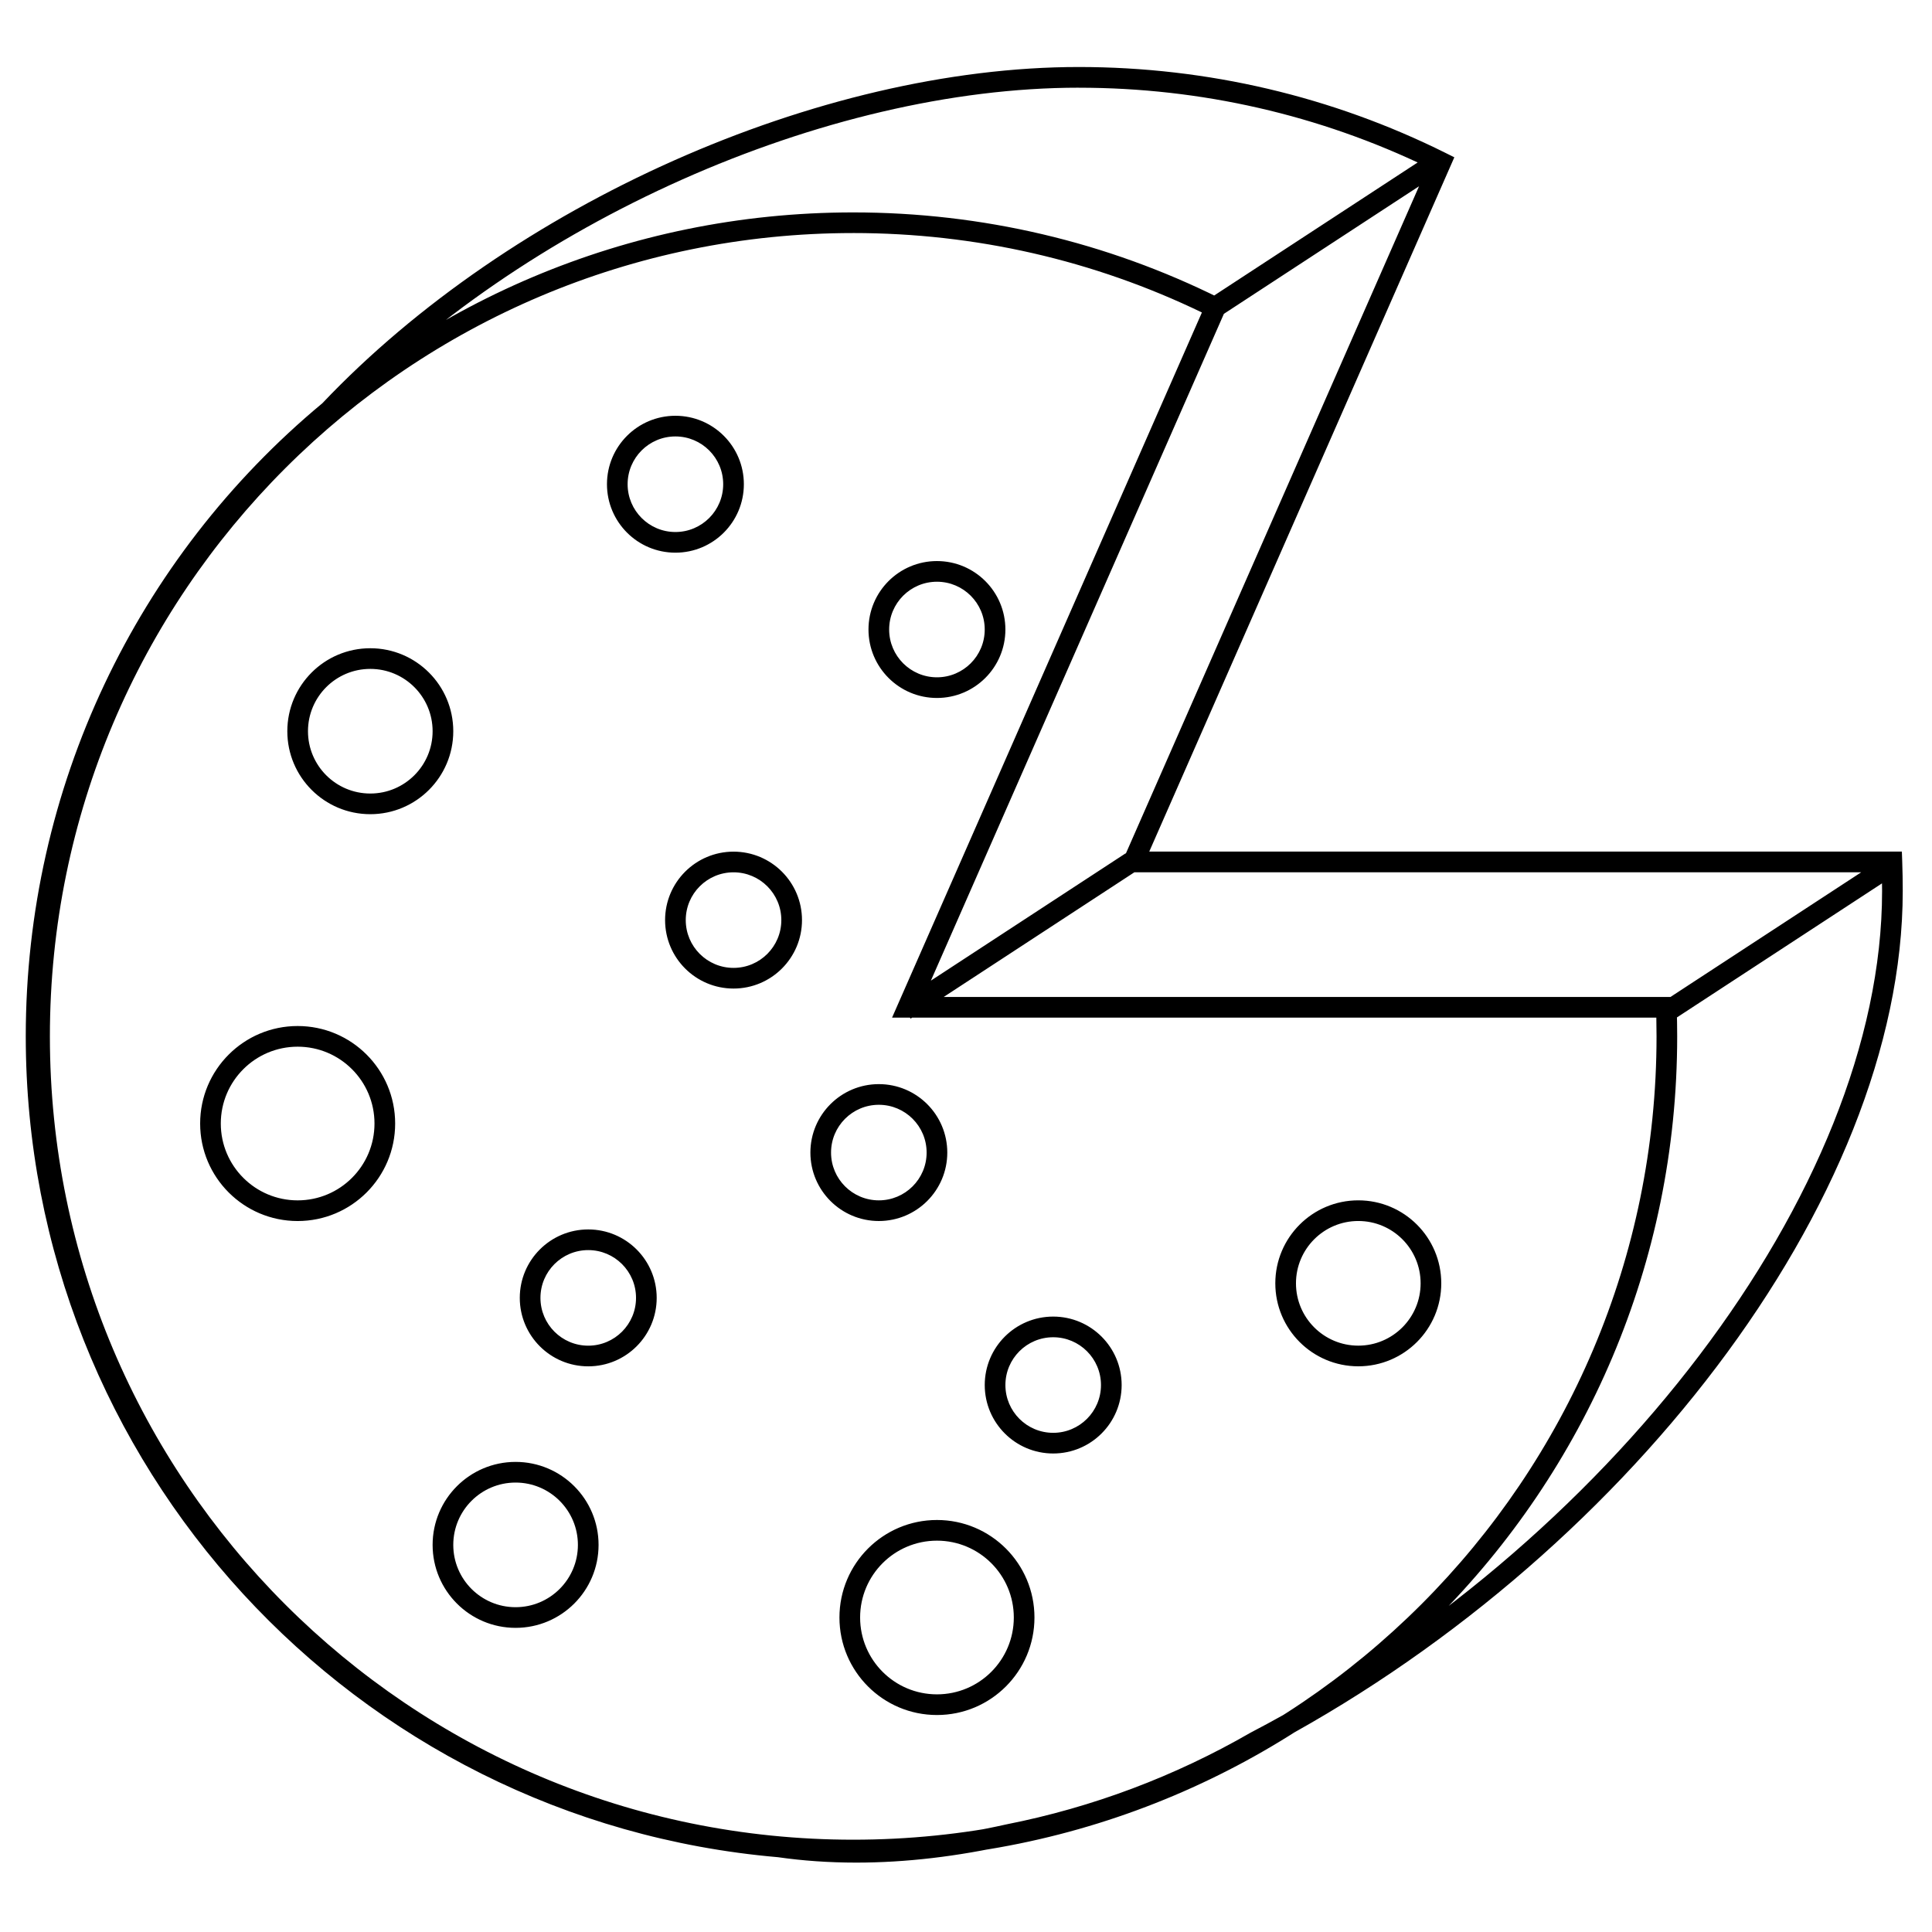
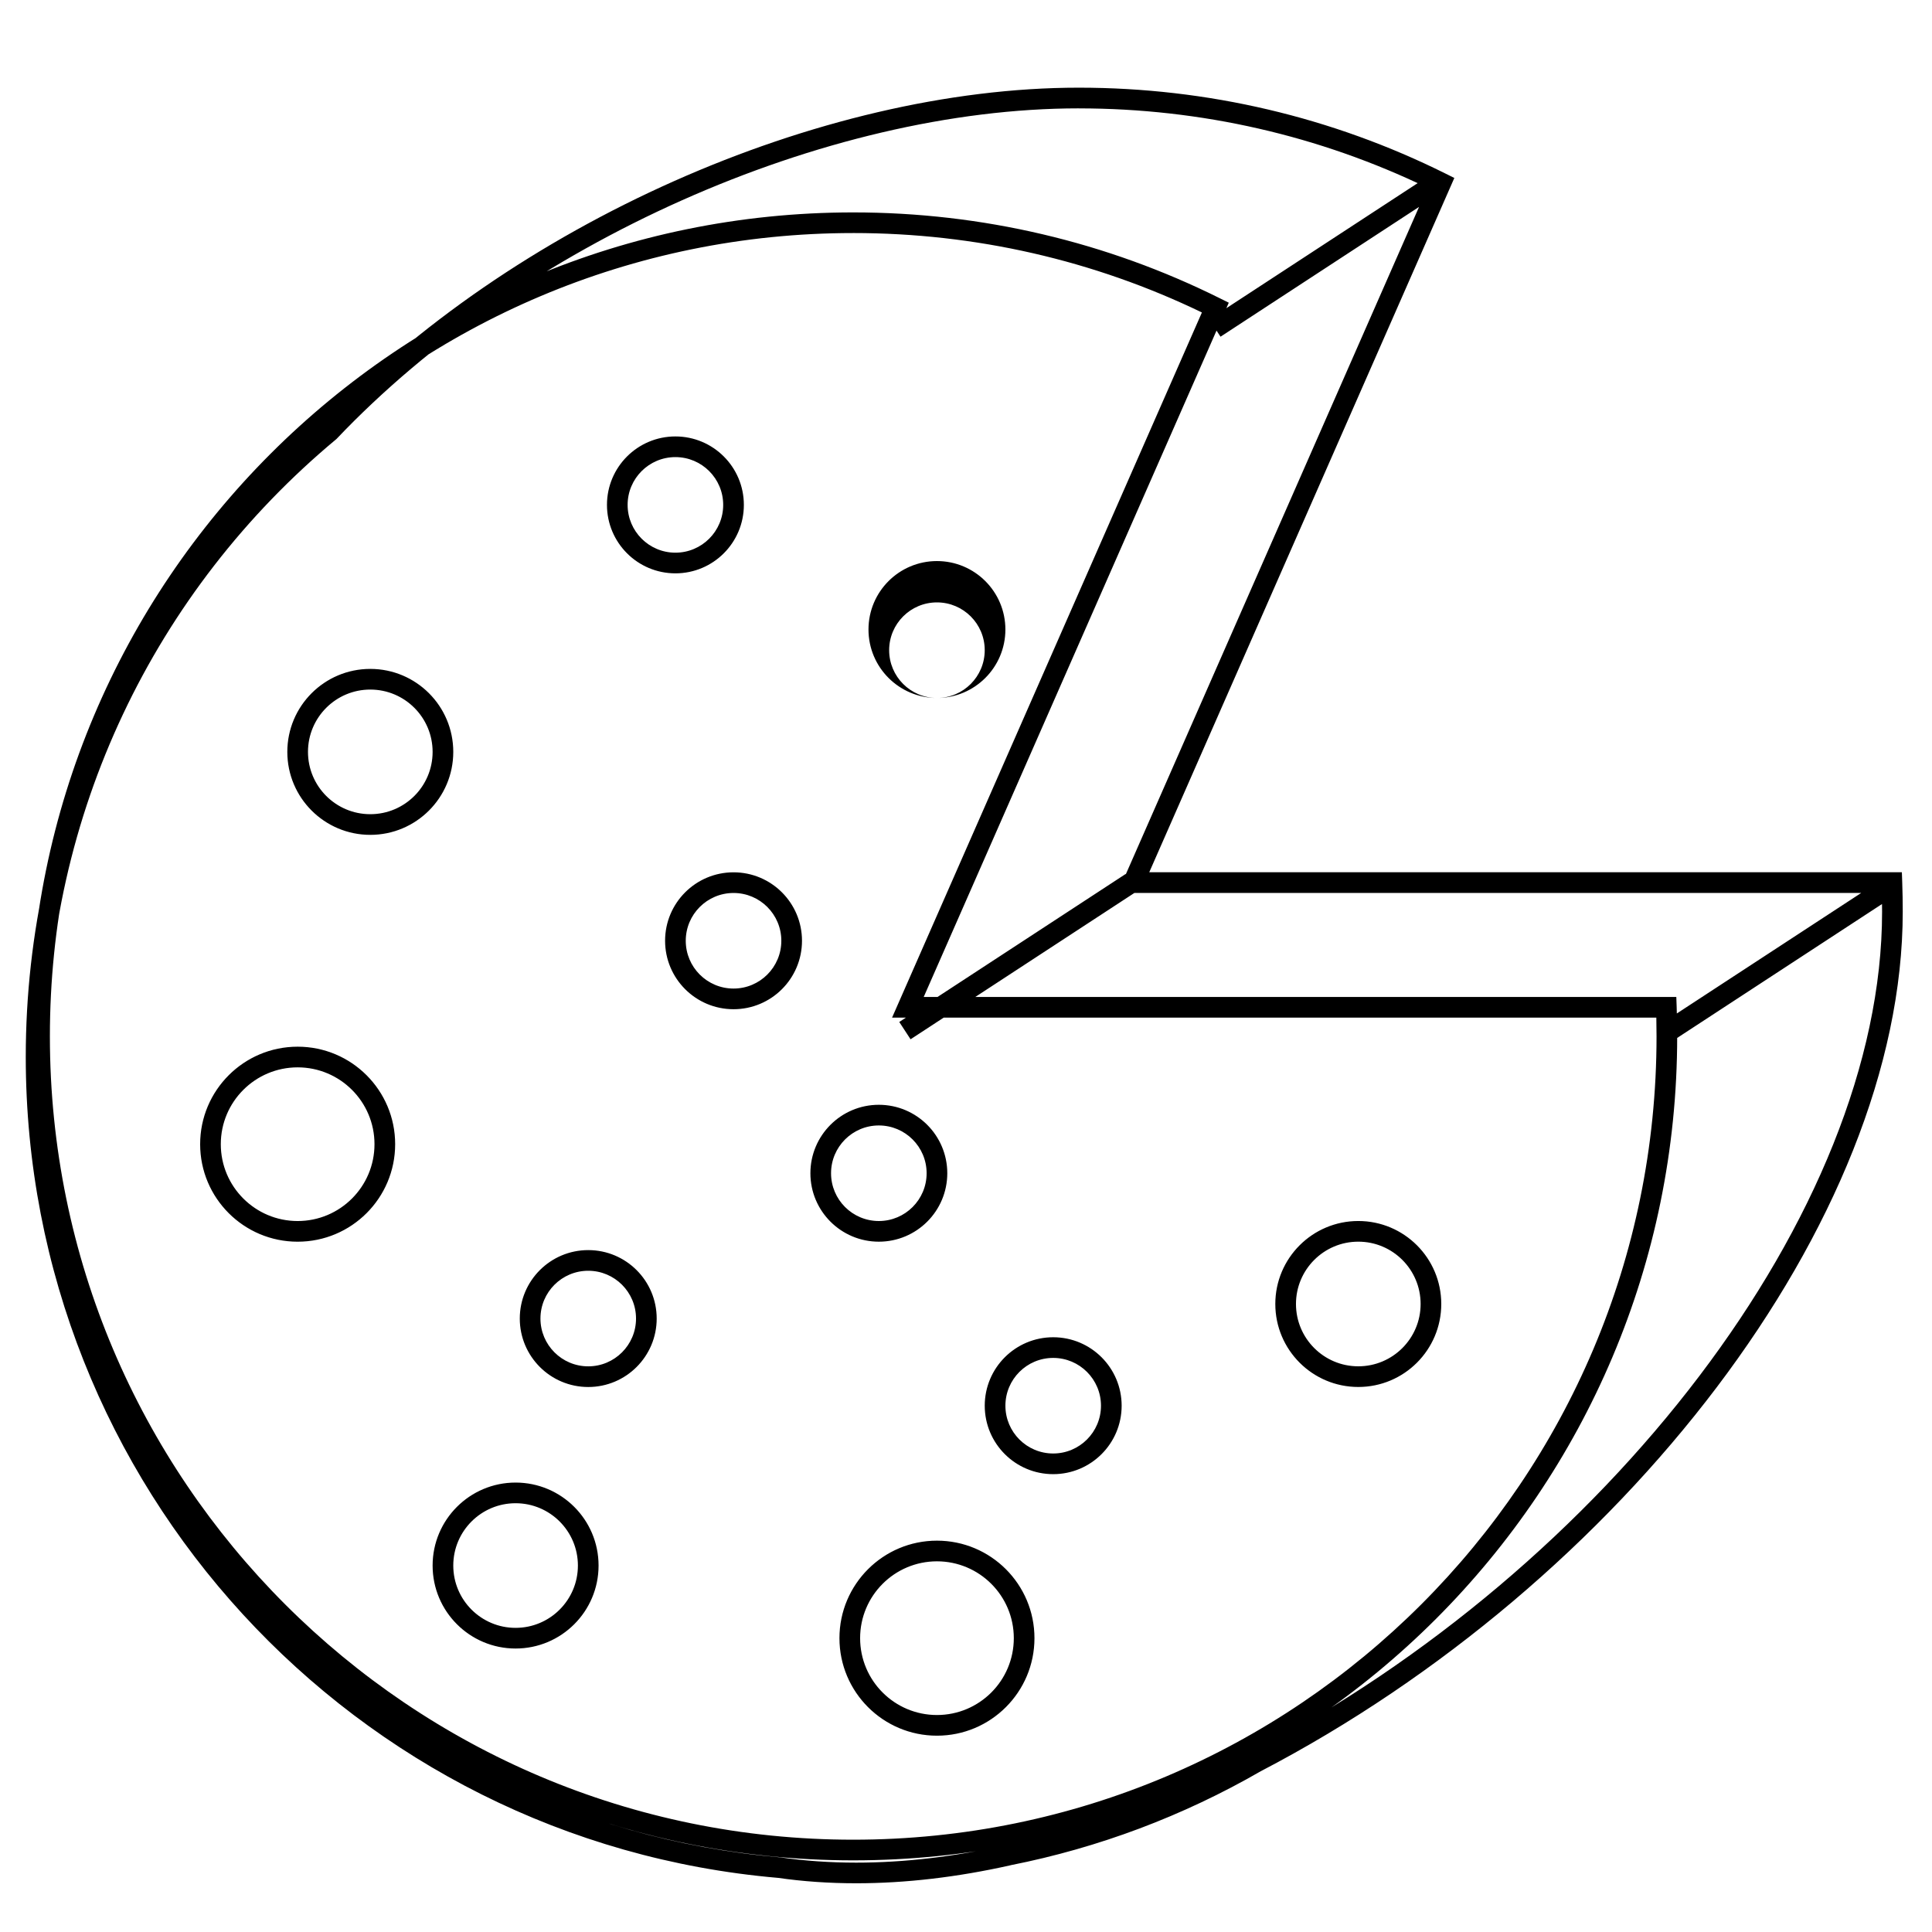
<svg xmlns="http://www.w3.org/2000/svg" fill="#000000" width="800px" height="800px" version="1.1" viewBox="144 144 512 512">
-   <path d="m588.24 408.21 0.094 2.644c0.09 2.594 0.137 5.191 0.137 7.797 0 120.6-97.766 218.36-218.36 218.36s-218.36-97.766-218.36-218.36 97.766-218.36 218.36-218.36c34.184 0 67.254 7.863 97.191 22.77l2.336 1.16-80.848 183.99zm-218.13-202.45c-117.57 0-212.89 95.312-212.89 212.89 0 117.57 95.312 212.89 212.89 212.89s212.89-95.312 212.89-212.89c0-1.656-0.02-3.312-0.055-4.965h-202.54l82.113-186.88c-28.562-13.785-59.961-21.047-92.406-21.047zm22.188 123.21c-10.02 0-18.141-8.121-18.141-18.141 0-10.02 8.121-18.141 18.141-18.141s18.141 8.121 18.141 18.141c0 10.02-8.121 18.141-18.141 18.141zm0-5.477c6.996 0 12.664-5.672 12.664-12.664 0-6.996-5.668-12.664-12.664-12.664-6.992 0-12.664 5.668-12.664 12.664 0 6.992 5.672 12.664 12.664 12.664zm-69.309-33.027c-10.016 0-18.137-8.125-18.137-18.141 0-10.02 8.121-18.141 18.137-18.141 10.02 0 18.141 8.121 18.141 18.141 0 10.016-8.121 18.141-18.141 18.141zm0-5.477c6.996 0 12.664-5.672 12.664-12.664 0-6.996-5.668-12.664-12.664-12.664-6.992 0-12.664 5.668-12.664 12.664 0 6.992 5.672 12.664 12.664 12.664zm-42.355 290.41c-12.145 0-21.988-9.844-21.988-21.988s9.844-21.992 21.988-21.992c12.148 0 21.992 9.848 21.992 21.992s-9.844 21.988-21.992 21.988zm0-5.477c9.121 0 16.516-7.391 16.516-16.512 0-9.121-7.394-16.516-16.516-16.516-9.117 0-16.512 7.394-16.512 16.516 0 9.121 7.394 16.512 16.512 16.512zm19.254-63.828c-10.02 0-18.141-8.125-18.141-18.141 0-10.02 8.121-18.141 18.141-18.141s18.141 8.121 18.141 18.141c0 10.016-8.121 18.141-18.141 18.141zm0-5.477c6.996 0 12.664-5.672 12.664-12.664 0-6.996-5.668-12.664-12.664-12.664-6.992 0-12.664 5.668-12.664 12.664 0 6.992 5.672 12.664 12.664 12.664zm-77.008-33.031c-14.273 0-25.84-11.566-25.84-25.84 0-14.27 11.566-25.84 25.84-25.84 14.27 0 25.84 11.57 25.84 25.84 0 14.273-11.57 25.84-25.84 25.84zm0-5.477c11.246 0 20.363-9.117 20.363-20.363s-9.117-20.363-20.363-20.363-20.367 9.117-20.367 20.363 9.121 20.363 20.367 20.363zm19.25-102.34c-12.145 0-21.988-9.844-21.988-21.988s9.844-21.992 21.988-21.992c12.145 0 21.992 9.848 21.992 21.992s-9.848 21.988-21.992 21.988zm0-5.477c9.121 0 16.516-7.391 16.516-16.512 0-9.121-7.394-16.516-16.516-16.516s-16.512 7.394-16.512 16.516c0 9.121 7.391 16.512 16.512 16.512zm134.77 113.29c-10.016 0-18.137-8.121-18.137-18.137 0-10.02 8.121-18.141 18.137-18.141 10.02 0 18.141 8.121 18.141 18.141 0 10.016-8.121 18.137-18.141 18.137zm0-5.477c6.996 0 12.664-5.668 12.664-12.66 0-6.996-5.668-12.664-12.664-12.664-6.992 0-12.664 5.668-12.664 12.664 0 6.992 5.672 12.66 12.664 12.66zm-38.504-56.129c-10.02 0-18.141-8.121-18.141-18.141 0-10.02 8.121-18.141 18.141-18.141s18.141 8.121 18.141 18.141c0 10.02-8.121 18.141-18.141 18.141zm0-5.477c6.996 0 12.664-5.668 12.664-12.664 0-6.992-5.668-12.664-12.664-12.664-6.992 0-12.664 5.672-12.664 12.664 0 6.996 5.672 12.664 12.664 12.664zm84.711 128.69c-10.02 0-18.141-8.121-18.141-18.141s8.121-18.141 18.141-18.141c10.02 0 18.141 8.121 18.141 18.141s-8.121 18.141-18.141 18.141zm0-5.477c6.992 0 12.664-5.672 12.664-12.664s-5.672-12.664-12.664-12.664c-6.996 0-12.664 5.672-12.664 12.664s5.668 12.664 12.664 12.664zm-30.805 74.785c-14.27 0-25.84-11.57-25.84-25.844 0-14.27 11.57-25.84 25.84-25.84 14.273 0 25.84 11.57 25.84 25.84 0 14.273-11.566 25.844-25.84 25.844zm0-5.477c11.246 0 20.367-9.117 20.367-20.367 0-11.246-9.121-20.363-20.367-20.363s-20.363 9.117-20.363 20.363c0 11.25 9.117 20.367 20.363 20.367zm111.66-86.934c-12.145 0-21.992-9.848-21.992-21.992s9.848-21.992 21.992-21.992c12.145 0 21.988 9.848 21.988 21.992s-9.844 21.992-21.988 21.992zm0-5.477c9.121 0 16.516-7.394 16.516-16.516s-7.394-16.516-16.516-16.516c-9.121 0-16.516 7.394-16.516 16.516s7.394 16.516 16.516 16.516zm143.96-125.89-59.996 39.223-2.996-4.586 59.996-39.219zm-202.62 0-59.992 39.223-2.996-4.586 59.992-39.219zm82.145-186.19-59.996 39.223-2.996-4.582 59.996-39.223zm-115.6 444.3c-14.109 3.164-27.82 4.781-40.938 4.781-7.191 0-14.156-0.488-20.742-1.434-112.36-9.703-199.34-104.03-199.34-217.55 0-65.754 29.242-126.74 78.598-167.76 49.969-52.699 131.59-89.109 200.46-89.109 34.184 0 67.254 7.863 97.191 22.766l2.336 1.164-80.848 183.99h199.45l0.094 2.644c0.09 2.594 0.137 5.191 0.137 7.797 0 82.086-74.684 178.04-170.15 227.81-20.539 11.84-42.902 20.273-66.254 24.891zm18.039-465.59c-67.34 0-147.53 35.773-196.72 87.625-48.355 40.207-76.859 99.656-76.859 163.77 0 110.67 84.789 202.63 194.48 212.11 6.477 0.93 13.184 1.398 20.117 1.398 12.699 0 26.012-1.57 39.805-4.664 22.848-4.516 44.664-12.746 64.703-24.305 93.949-48.961 167.36-143.27 167.36-223.04 0-1.656-0.02-3.312-0.055-4.965h-202.54l82.113-186.88c-28.562-13.781-59.961-21.043-92.406-21.043z" />
+   <path d="m588.24 408.21 0.094 2.644c0.09 2.594 0.137 5.191 0.137 7.797 0 120.6-97.766 218.36-218.36 218.36s-218.36-97.766-218.36-218.36 97.766-218.36 218.36-218.36c34.184 0 67.254 7.863 97.191 22.77l2.336 1.16-80.848 183.99zm-218.13-202.45c-117.57 0-212.89 95.312-212.89 212.89 0 117.57 95.312 212.89 212.89 212.89s212.89-95.312 212.89-212.89c0-1.656-0.02-3.312-0.055-4.965h-202.54l82.113-186.88c-28.562-13.785-59.961-21.047-92.406-21.047zm22.188 123.21c-10.02 0-18.141-8.121-18.141-18.141 0-10.02 8.121-18.141 18.141-18.141s18.141 8.121 18.141 18.141c0 10.02-8.121 18.141-18.141 18.141zc6.996 0 12.664-5.672 12.664-12.664 0-6.996-5.668-12.664-12.664-12.664-6.992 0-12.664 5.668-12.664 12.664 0 6.992 5.672 12.664 12.664 12.664zm-69.309-33.027c-10.016 0-18.137-8.125-18.137-18.141 0-10.02 8.121-18.141 18.137-18.141 10.02 0 18.141 8.121 18.141 18.141 0 10.016-8.121 18.141-18.141 18.141zm0-5.477c6.996 0 12.664-5.672 12.664-12.664 0-6.996-5.668-12.664-12.664-12.664-6.992 0-12.664 5.668-12.664 12.664 0 6.992 5.672 12.664 12.664 12.664zm-42.355 290.41c-12.145 0-21.988-9.844-21.988-21.988s9.844-21.992 21.988-21.992c12.148 0 21.992 9.848 21.992 21.992s-9.844 21.988-21.992 21.988zm0-5.477c9.121 0 16.516-7.391 16.516-16.512 0-9.121-7.394-16.516-16.516-16.516-9.117 0-16.512 7.394-16.512 16.516 0 9.121 7.394 16.512 16.512 16.512zm19.254-63.828c-10.02 0-18.141-8.125-18.141-18.141 0-10.02 8.121-18.141 18.141-18.141s18.141 8.121 18.141 18.141c0 10.016-8.121 18.141-18.141 18.141zm0-5.477c6.996 0 12.664-5.672 12.664-12.664 0-6.996-5.668-12.664-12.664-12.664-6.992 0-12.664 5.668-12.664 12.664 0 6.992 5.672 12.664 12.664 12.664zm-77.008-33.031c-14.273 0-25.84-11.566-25.84-25.84 0-14.27 11.566-25.84 25.84-25.84 14.27 0 25.84 11.57 25.84 25.84 0 14.273-11.57 25.84-25.84 25.84zm0-5.477c11.246 0 20.363-9.117 20.363-20.363s-9.117-20.363-20.363-20.363-20.367 9.117-20.367 20.363 9.121 20.363 20.367 20.363zm19.25-102.34c-12.145 0-21.988-9.844-21.988-21.988s9.844-21.992 21.988-21.992c12.145 0 21.992 9.848 21.992 21.992s-9.848 21.988-21.992 21.988zm0-5.477c9.121 0 16.516-7.391 16.516-16.512 0-9.121-7.394-16.516-16.516-16.516s-16.512 7.394-16.512 16.516c0 9.121 7.391 16.512 16.512 16.512zm134.77 113.29c-10.016 0-18.137-8.121-18.137-18.137 0-10.02 8.121-18.141 18.137-18.141 10.02 0 18.141 8.121 18.141 18.141 0 10.016-8.121 18.137-18.141 18.137zm0-5.477c6.996 0 12.664-5.668 12.664-12.66 0-6.996-5.668-12.664-12.664-12.664-6.992 0-12.664 5.668-12.664 12.664 0 6.992 5.672 12.66 12.664 12.66zm-38.504-56.129c-10.02 0-18.141-8.121-18.141-18.141 0-10.02 8.121-18.141 18.141-18.141s18.141 8.121 18.141 18.141c0 10.02-8.121 18.141-18.141 18.141zm0-5.477c6.996 0 12.664-5.668 12.664-12.664 0-6.992-5.668-12.664-12.664-12.664-6.992 0-12.664 5.672-12.664 12.664 0 6.996 5.672 12.664 12.664 12.664zm84.711 128.69c-10.02 0-18.141-8.121-18.141-18.141s8.121-18.141 18.141-18.141c10.02 0 18.141 8.121 18.141 18.141s-8.121 18.141-18.141 18.141zm0-5.477c6.992 0 12.664-5.672 12.664-12.664s-5.672-12.664-12.664-12.664c-6.996 0-12.664 5.672-12.664 12.664s5.668 12.664 12.664 12.664zm-30.805 74.785c-14.27 0-25.84-11.57-25.84-25.844 0-14.27 11.57-25.84 25.84-25.84 14.273 0 25.84 11.57 25.84 25.84 0 14.273-11.566 25.844-25.84 25.844zm0-5.477c11.246 0 20.367-9.117 20.367-20.367 0-11.246-9.121-20.363-20.367-20.363s-20.363 9.117-20.363 20.363c0 11.25 9.117 20.367 20.363 20.367zm111.66-86.934c-12.145 0-21.992-9.848-21.992-21.992s9.848-21.992 21.992-21.992c12.145 0 21.988 9.848 21.988 21.992s-9.844 21.992-21.988 21.992zm0-5.477c9.121 0 16.516-7.394 16.516-16.516s-7.394-16.516-16.516-16.516c-9.121 0-16.516 7.394-16.516 16.516s7.394 16.516 16.516 16.516zm143.96-125.89-59.996 39.223-2.996-4.586 59.996-39.219zm-202.62 0-59.992 39.223-2.996-4.586 59.992-39.219zm82.145-186.19-59.996 39.223-2.996-4.582 59.996-39.223zm-115.6 444.3c-14.109 3.164-27.82 4.781-40.938 4.781-7.191 0-14.156-0.488-20.742-1.434-112.36-9.703-199.34-104.03-199.34-217.55 0-65.754 29.242-126.74 78.598-167.76 49.969-52.699 131.59-89.109 200.46-89.109 34.184 0 67.254 7.863 97.191 22.766l2.336 1.164-80.848 183.99h199.45l0.094 2.644c0.09 2.594 0.137 5.191 0.137 7.797 0 82.086-74.684 178.04-170.15 227.81-20.539 11.84-42.902 20.273-66.254 24.891zm18.039-465.59c-67.34 0-147.53 35.773-196.72 87.625-48.355 40.207-76.859 99.656-76.859 163.77 0 110.67 84.789 202.63 194.48 212.11 6.477 0.93 13.184 1.398 20.117 1.398 12.699 0 26.012-1.57 39.805-4.664 22.848-4.516 44.664-12.746 64.703-24.305 93.949-48.961 167.36-143.27 167.36-223.04 0-1.656-0.02-3.312-0.055-4.965h-202.54l82.113-186.88c-28.562-13.781-59.961-21.043-92.406-21.043z" />
</svg>